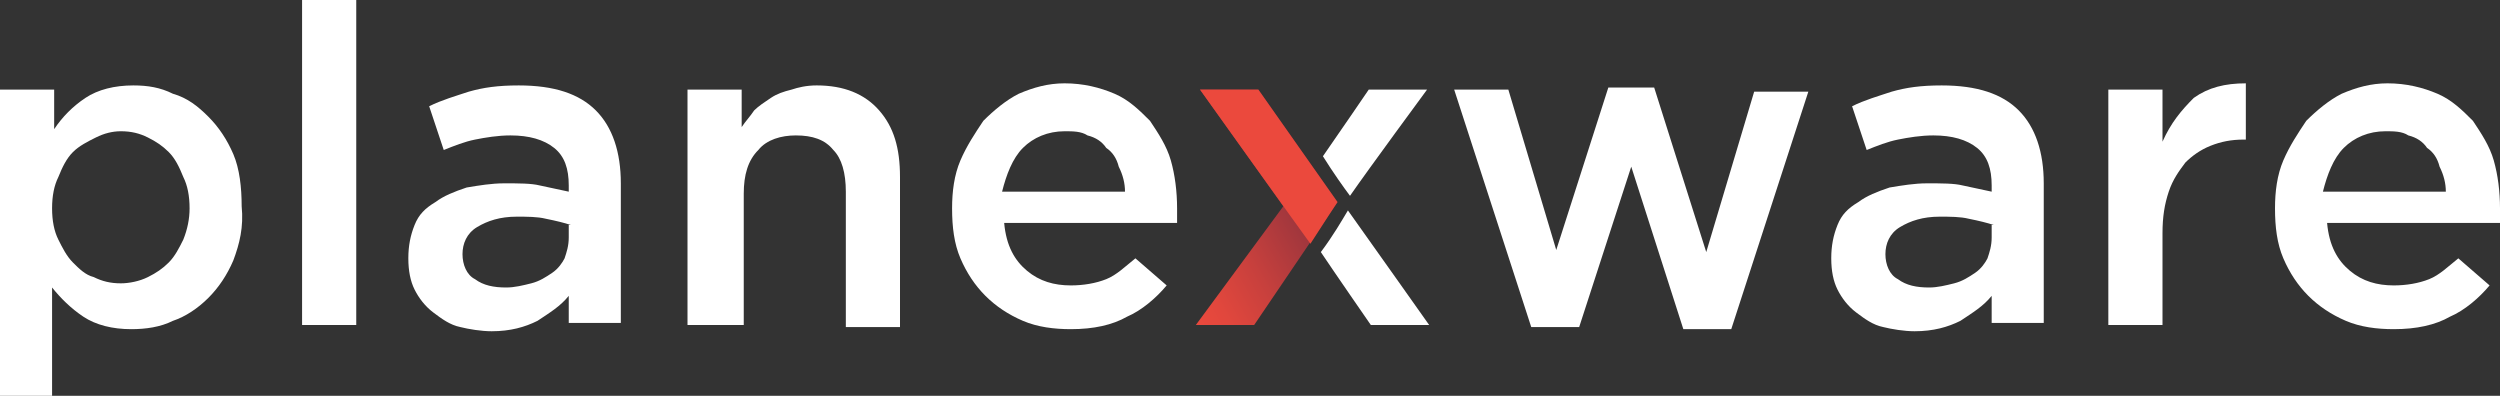
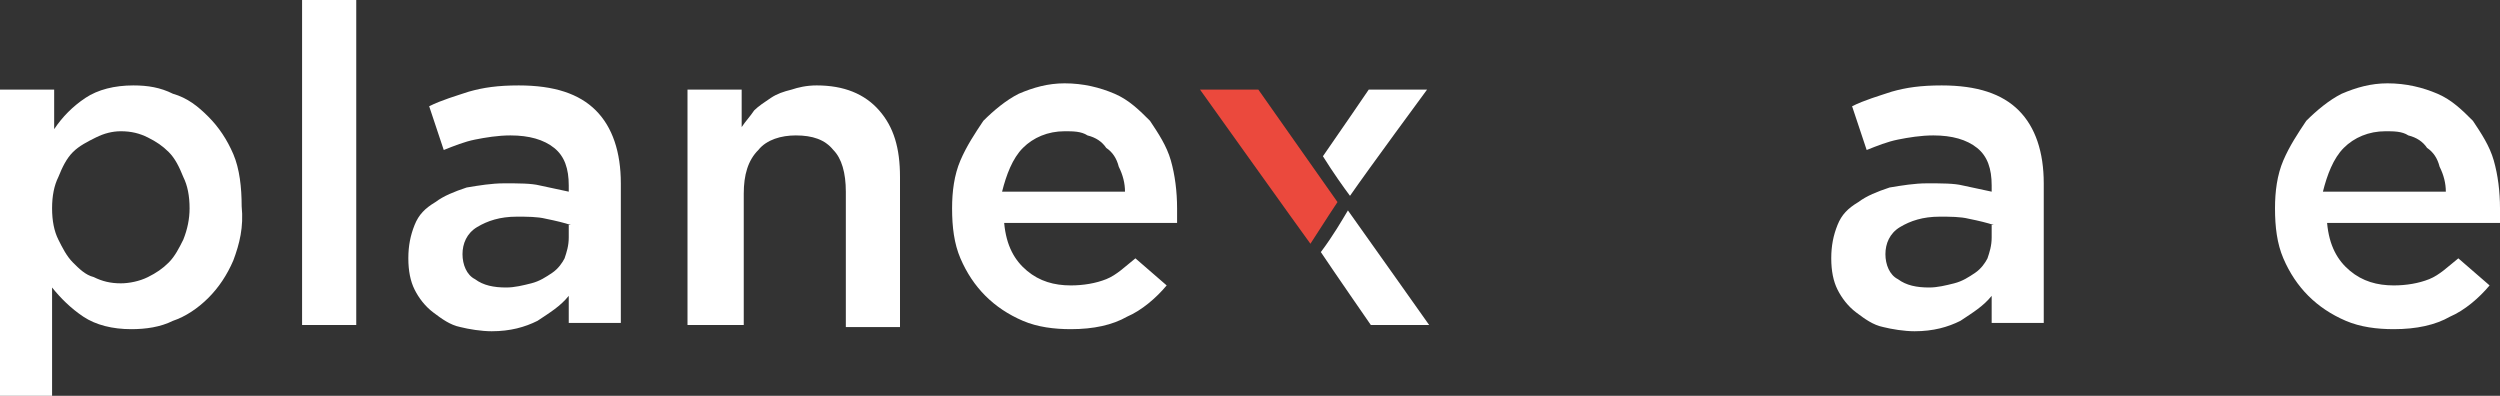
<svg xmlns="http://www.w3.org/2000/svg" version="1.1" baseProfile="basic" id="Capa_1" x="0px" y="0px" viewBox="0 0 120 19" xml:space="preserve">
  <rect x="0" y="0" width="120" height="19" fill="#333333" stroke="none" />
  <style type="text/css">
	.st0{fill:#FFFFFF;}
	.st1{fill:url(#SVGID_1_);}
	.st2{fill:#EB493D;}
</style>
  <g>
    <path class="st0" d="M11.2,12.5c-0.3,0.7-0.7,1.3-1.2,1.8c-0.5,0.5-1.1,0.9-1.7,1.1c-0.6,0.3-1.3,0.4-2,0.4c-0.9,0-1.7-0.2-2.3-0.6   c-0.6-0.4-1.1-0.9-1.5-1.4l0,5.2H0V4.3h2.6v1.9C3,5.6,3.5,5.1,4.1,4.7s1.4-0.6,2.3-0.6c0.7,0,1.3,0.1,1.9,0.4C9,4.7,9.5,5.1,10,5.6   c0.5,0.5,0.9,1.1,1.2,1.8c0.3,0.7,0.4,1.6,0.4,2.5C11.7,10.9,11.5,11.7,11.2,12.5z M8.8,8.5C8.6,8,8.4,7.6,8.1,7.3   C7.8,7,7.5,6.8,7.1,6.6C6.7,6.4,6.3,6.3,5.8,6.3C5.4,6.3,5,6.4,4.6,6.6C4.2,6.8,3.8,7,3.5,7.3C3.2,7.6,3,8,2.8,8.5   C2.6,8.9,2.5,9.4,2.5,10c0,0.6,0.1,1.1,0.3,1.5c0.2,0.4,0.4,0.8,0.7,1.1c0.3,0.3,0.6,0.6,1,0.7c0.4,0.2,0.8,0.3,1.3,0.3   c0.4,0,0.9-0.1,1.3-0.3c0.4-0.2,0.7-0.4,1-0.7c0.3-0.3,0.5-0.7,0.7-1.1C9,11,9.1,10.5,9.1,10C9.1,9.4,9,8.9,8.8,8.5z" />
    <path class="st0" d="M14.5,15.6V0h2.6v15.6H14.5z" />
    <path class="st0" d="M27.3,15.6v-1.4c-0.4,0.5-0.9,0.8-1.5,1.2c-0.6,0.3-1.3,0.5-2.2,0.5c-0.5,0-1.1-0.1-1.5-0.2   c-0.5-0.1-0.9-0.4-1.3-0.7c-0.4-0.3-0.7-0.7-0.9-1.1c-0.2-0.4-0.3-0.9-0.3-1.5v0c0-0.6,0.1-1.1,0.3-1.6c0.2-0.5,0.5-0.8,1-1.1   c0.4-0.3,0.9-0.5,1.5-0.7c0.6-0.1,1.2-0.2,1.8-0.2c0.7,0,1.3,0,1.7,0.1c0.5,0.1,0.9,0.2,1.4,0.3V8.9c0-0.8-0.2-1.4-0.7-1.8   c-0.5-0.4-1.2-0.6-2.1-0.6c-0.6,0-1.2,0.1-1.7,0.2c-0.5,0.1-1,0.3-1.5,0.5l-0.7-2.1c0.6-0.3,1.3-0.5,1.9-0.7   c0.7-0.2,1.4-0.3,2.4-0.3c1.7,0,2.9,0.4,3.7,1.2s1.2,2,1.2,3.5v6.7H27.3z M27.4,10.8c-0.3-0.1-0.7-0.2-1.2-0.3   c-0.4-0.1-0.9-0.1-1.4-0.1c-0.8,0-1.4,0.2-1.9,0.5c-0.5,0.3-0.7,0.8-0.7,1.3v0c0,0.5,0.2,1,0.6,1.2c0.4,0.3,0.9,0.4,1.5,0.4   c0.4,0,0.8-0.1,1.2-0.2c0.4-0.1,0.7-0.3,1-0.5c0.3-0.2,0.5-0.5,0.6-0.7c0.1-0.3,0.2-0.6,0.2-1V10.8z" />
    <path class="st0" d="M35.6,15.6H33V4.3h2.6v1.8c0.2-0.3,0.4-0.5,0.6-0.8c0.2-0.2,0.5-0.4,0.8-0.6c0.3-0.2,0.6-0.3,1-0.4   c0.3-0.1,0.7-0.2,1.2-0.2c1.3,0,2.3,0.4,3,1.2c0.7,0.8,1,1.8,1,3.2v7.2h-2.6V9.2c0-0.9-0.2-1.6-0.6-2c-0.4-0.5-1-0.7-1.8-0.7   c-0.7,0-1.4,0.2-1.8,0.7c-0.5,0.5-0.7,1.2-0.7,2.1V15.6z" />
    <path class="st0" d="M49.3,13c0.6,0.5,1.3,0.7,2.1,0.7c0.6,0,1.2-0.1,1.7-0.3c0.5-0.2,0.9-0.6,1.4-1l1.5,1.3   c-0.5,0.6-1.2,1.2-1.9,1.5c-0.7,0.4-1.6,0.6-2.7,0.6c-0.8,0-1.6-0.1-2.3-0.4c-0.7-0.3-1.3-0.7-1.8-1.2c-0.5-0.5-0.9-1.1-1.2-1.8   c-0.3-0.7-0.4-1.5-0.4-2.4c0-0.8,0.1-1.6,0.4-2.3s0.7-1.3,1.1-1.9c0.5-0.5,1.1-1,1.7-1.3c0.7-0.3,1.4-0.5,2.2-0.5   c0.9,0,1.7,0.2,2.4,0.5c0.7,0.3,1.2,0.8,1.7,1.3c0.4,0.6,0.8,1.2,1,1.9c0.2,0.7,0.3,1.5,0.3,2.3c0,0.1,0,0.2,0,0.3   c0,0.1,0,0.2,0,0.4h-8.3C48.3,11.8,48.7,12.5,49.3,13z M54,9.2c0-0.4-0.1-0.8-0.3-1.2c-0.1-0.4-0.3-0.7-0.6-0.9   c-0.2-0.3-0.5-0.5-0.9-0.6c-0.3-0.2-0.7-0.2-1.1-0.2c-0.8,0-1.5,0.3-2,0.8c-0.5,0.5-0.8,1.3-1,2.1H54z" />
-     <path class="st0" d="M81.9,12.1l2.3-7.7h2.6l-3.7,11.4h-2.3L78.3,8l-2.5,7.7h-2.3L69.8,4.3h2.6l2.3,7.7l2.5-7.8h2.2L81.9,12.1z" />
    <path class="st0" d="M95.6,15.6v-1.4c-0.4,0.5-0.9,0.8-1.5,1.2c-0.6,0.3-1.3,0.5-2.2,0.5c-0.5,0-1.1-0.1-1.5-0.2   c-0.5-0.1-0.9-0.4-1.3-0.7c-0.4-0.3-0.7-0.7-0.9-1.1c-0.2-0.4-0.3-0.9-0.3-1.5v0c0-0.6,0.1-1.1,0.3-1.6c0.2-0.5,0.5-0.8,1-1.1   c0.4-0.3,0.9-0.5,1.5-0.7c0.6-0.1,1.2-0.2,1.8-0.2c0.7,0,1.3,0,1.7,0.1c0.5,0.1,0.9,0.2,1.4,0.3V8.9c0-0.8-0.2-1.4-0.7-1.8   c-0.5-0.4-1.2-0.6-2.1-0.6c-0.6,0-1.2,0.1-1.7,0.2c-0.5,0.1-1,0.3-1.5,0.5l-0.7-2.1c0.6-0.3,1.3-0.5,1.9-0.7   c0.7-0.2,1.4-0.3,2.4-0.3c1.7,0,2.9,0.4,3.7,1.2s1.2,2,1.2,3.5v6.7H95.6z M95.7,10.8c-0.3-0.1-0.7-0.2-1.2-0.3   c-0.4-0.1-0.9-0.1-1.4-0.1c-0.8,0-1.4,0.2-1.9,0.5c-0.5,0.3-0.7,0.8-0.7,1.3v0c0,0.5,0.2,1,0.6,1.2c0.4,0.3,0.9,0.4,1.5,0.4   c0.4,0,0.8-0.1,1.2-0.2c0.4-0.1,0.7-0.3,1-0.5c0.3-0.2,0.5-0.5,0.6-0.7c0.1-0.3,0.2-0.6,0.2-1V10.8z" />
-     <path class="st0" d="M103.8,15.6h-2.6V4.3h2.6v2.5c0.4-0.9,0.9-1.5,1.5-2.1c0.7-0.5,1.5-0.7,2.5-0.7v2.7h-0.1   c-0.6,0-1.1,0.1-1.6,0.3c-0.5,0.2-0.9,0.5-1.2,0.8c-0.3,0.4-0.6,0.8-0.8,1.4c-0.2,0.6-0.3,1.2-0.3,2V15.6z" />
    <path class="st0" d="M112.8,13c0.6,0.5,1.3,0.7,2.1,0.7c0.6,0,1.2-0.1,1.7-0.3c0.5-0.2,0.9-0.6,1.4-1l1.5,1.3   c-0.5,0.6-1.2,1.2-1.9,1.5c-0.7,0.4-1.6,0.6-2.7,0.6c-0.8,0-1.6-0.1-2.3-0.4c-0.7-0.3-1.3-0.7-1.8-1.2c-0.5-0.5-0.9-1.1-1.2-1.8   c-0.3-0.7-0.4-1.5-0.4-2.4c0-0.8,0.1-1.6,0.4-2.3c0.3-0.7,0.7-1.3,1.1-1.9c0.5-0.5,1.1-1,1.7-1.3c0.7-0.3,1.4-0.5,2.2-0.5   c0.9,0,1.7,0.2,2.4,0.5c0.7,0.3,1.2,0.8,1.7,1.3c0.4,0.6,0.8,1.2,1,1.9c0.2,0.7,0.3,1.5,0.3,2.3c0,0.1,0,0.2,0,0.3   c0,0.1,0,0.2,0,0.4h-8.3C111.8,11.8,112.2,12.5,112.8,13z M117.4,9.2c0-0.4-0.1-0.8-0.3-1.2c-0.1-0.4-0.3-0.7-0.6-0.9   c-0.2-0.3-0.5-0.5-0.9-0.6c-0.3-0.2-0.7-0.2-1.1-0.2c-0.8,0-1.5,0.3-2,0.8c-0.5,0.5-0.8,1.3-1,2.1H117.4z" />
    <path class="st0" d="M64.8,9.4c-0.3-0.4-0.8-1.1-1.3-1.9c0.7-1,2.2-3.2,2.2-3.2h2.8C68.5,4.3,65.7,8.1,64.8,9.4z" />
    <g id="XMLID_47_">
      <path class="st0" d="M68.6,15.6h-2.8c0,0-1.8-2.6-2.4-3.5c0.6-0.8,1-1.5,1.3-2C65.7,11.5,68.6,15.6,68.6,15.6z" />
    </g>
    <linearGradient id="SVGID_1_" gradientUnits="userSpaceOnUse" x1="55.363" y1="12.015" x2="63.001" y2="7.605">
      <stop offset="0" style="stop-color:#EB493D" />
      <stop offset="0.161" style="stop-color:#E1473D" />
      <stop offset="0.43" style="stop-color:#C7403D" />
      <stop offset="0.773" style="stop-color:#9E363D" />
      <stop offset="1" style="stop-color:#7E2E3D" />
    </linearGradient>
-     <polygon class="st1" points="60.4,4.3 64.2,9.7 60.2,15.6 57.4,15.6 61.6,9.9 57.6,4.3  " />
    <g id="XMLID_46_">
      <path class="st2" d="M62.9,11.7c-0.3-0.4-5.3-7.4-5.3-7.4h2.8l3.8,5.4C64.2,9.7,63.6,10.6,62.9,11.7z" />
    </g>
  </g>
</svg>